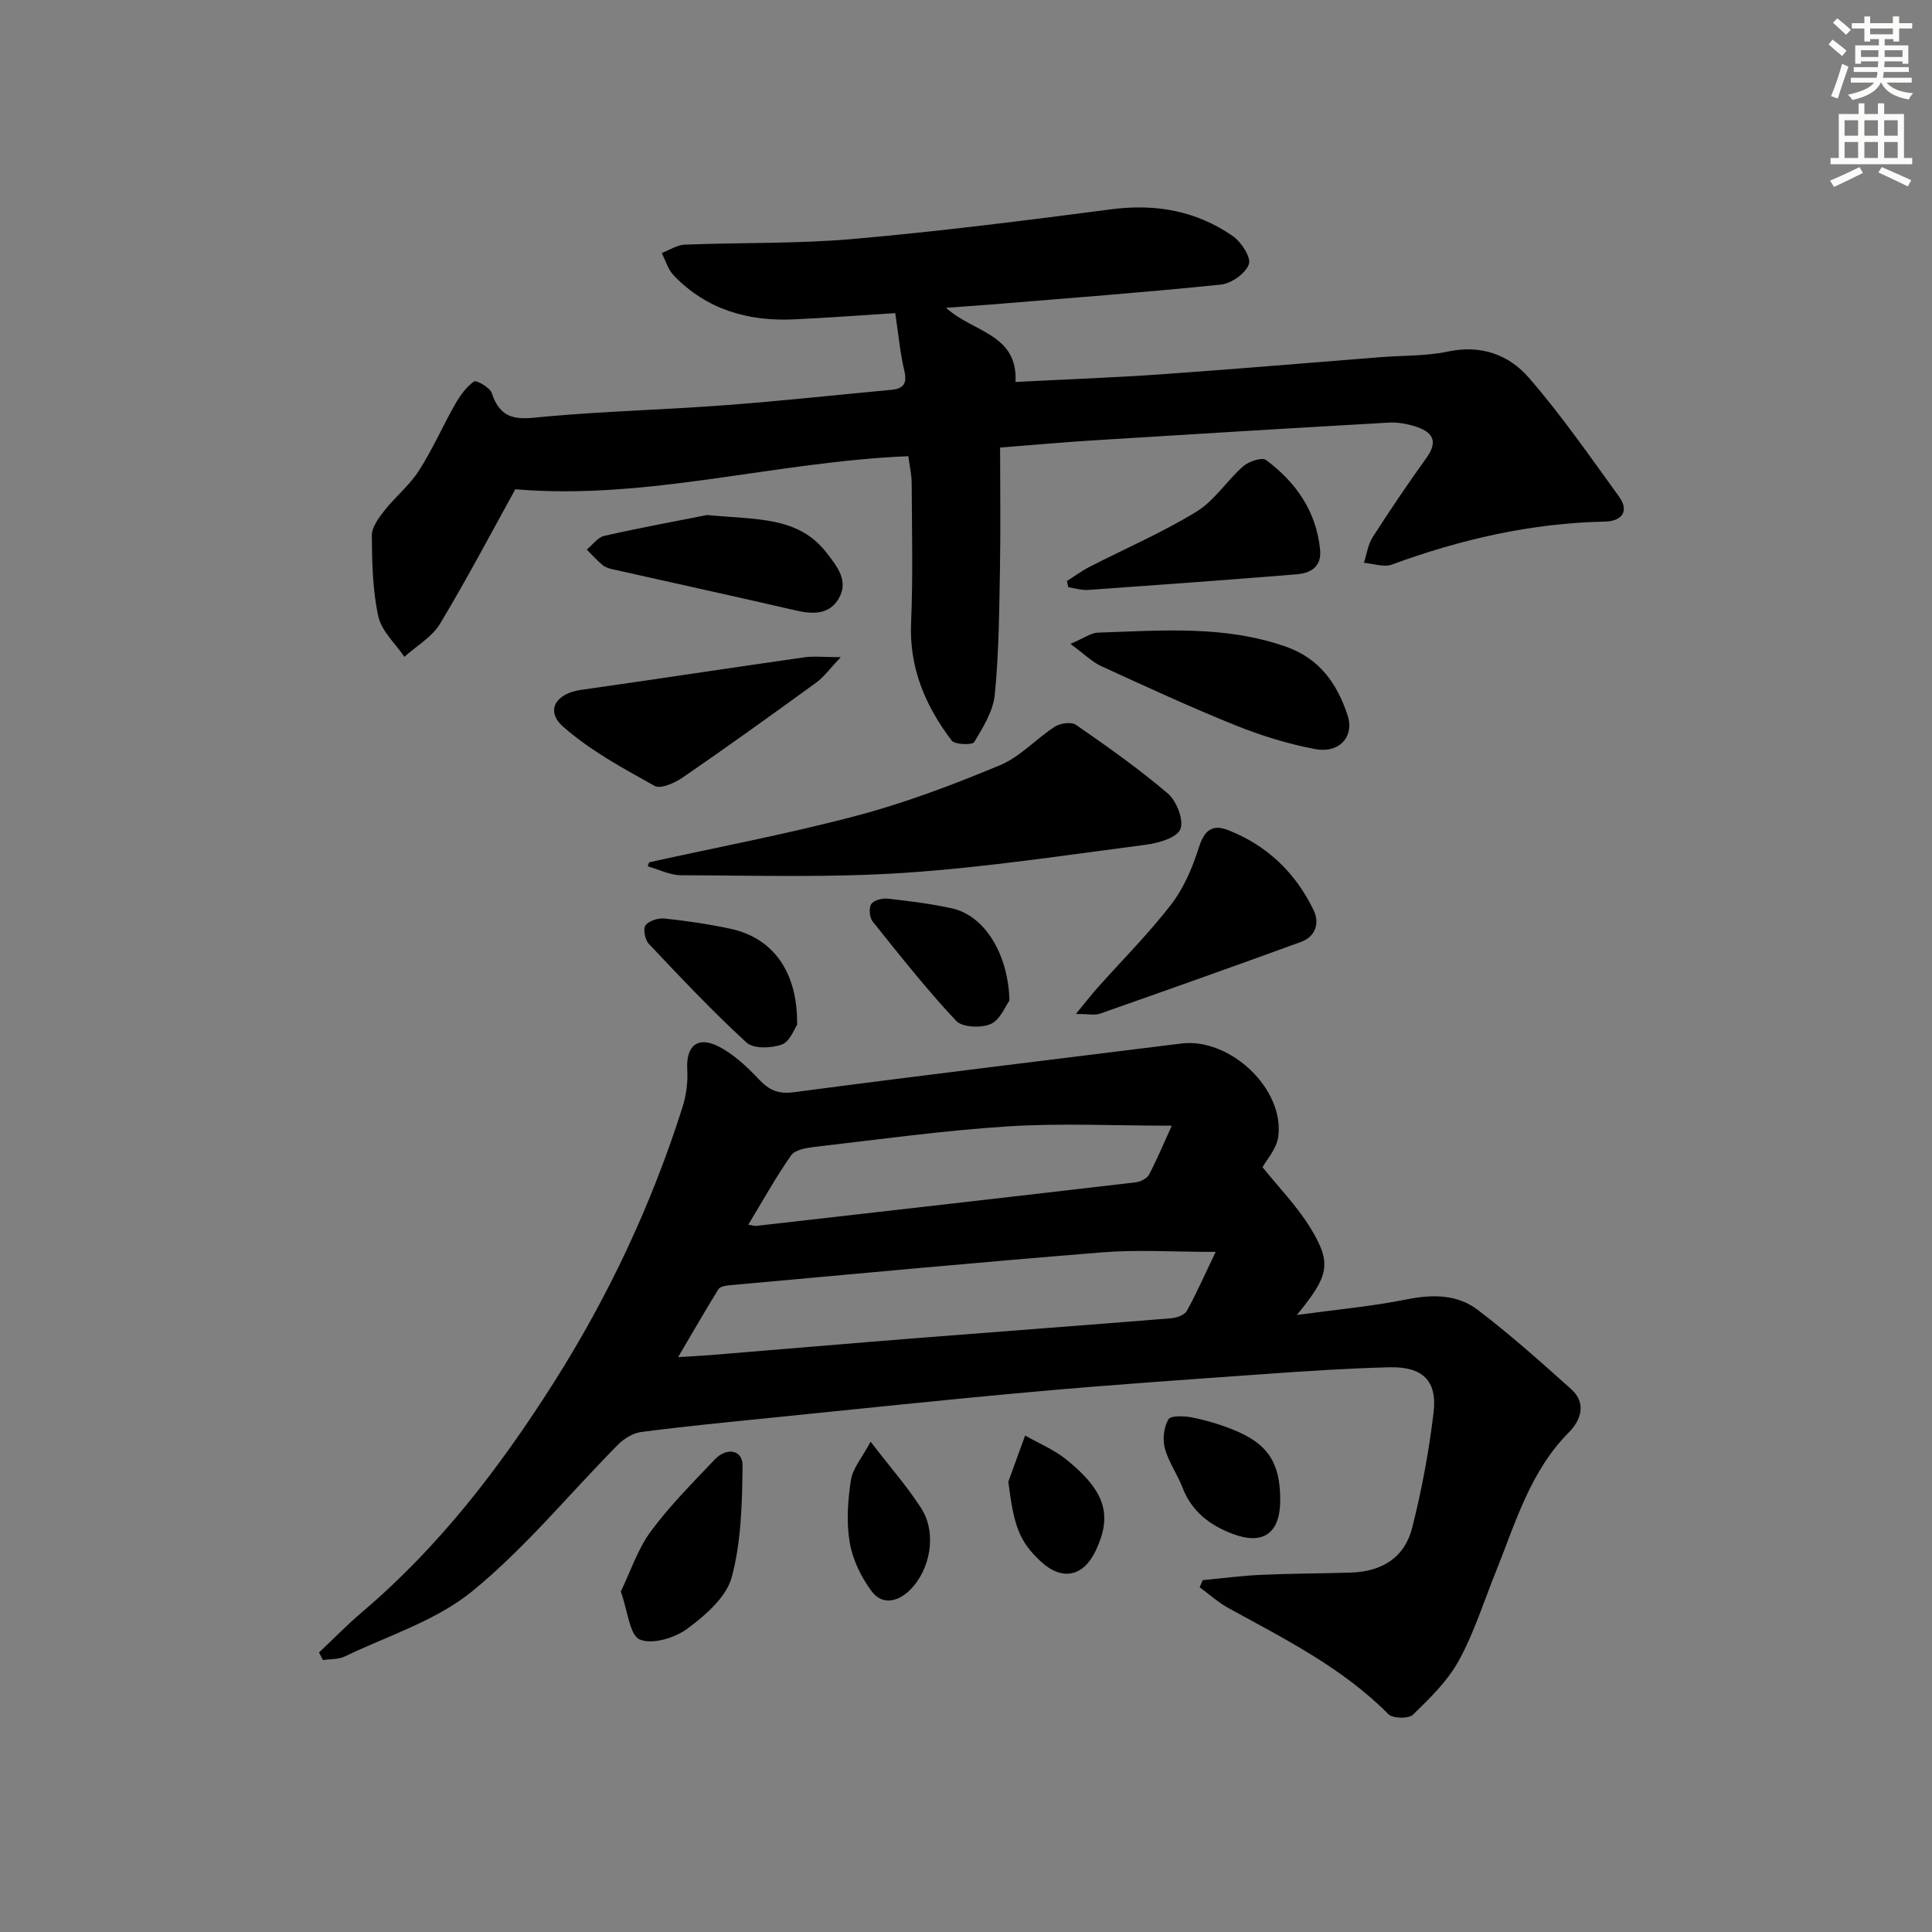
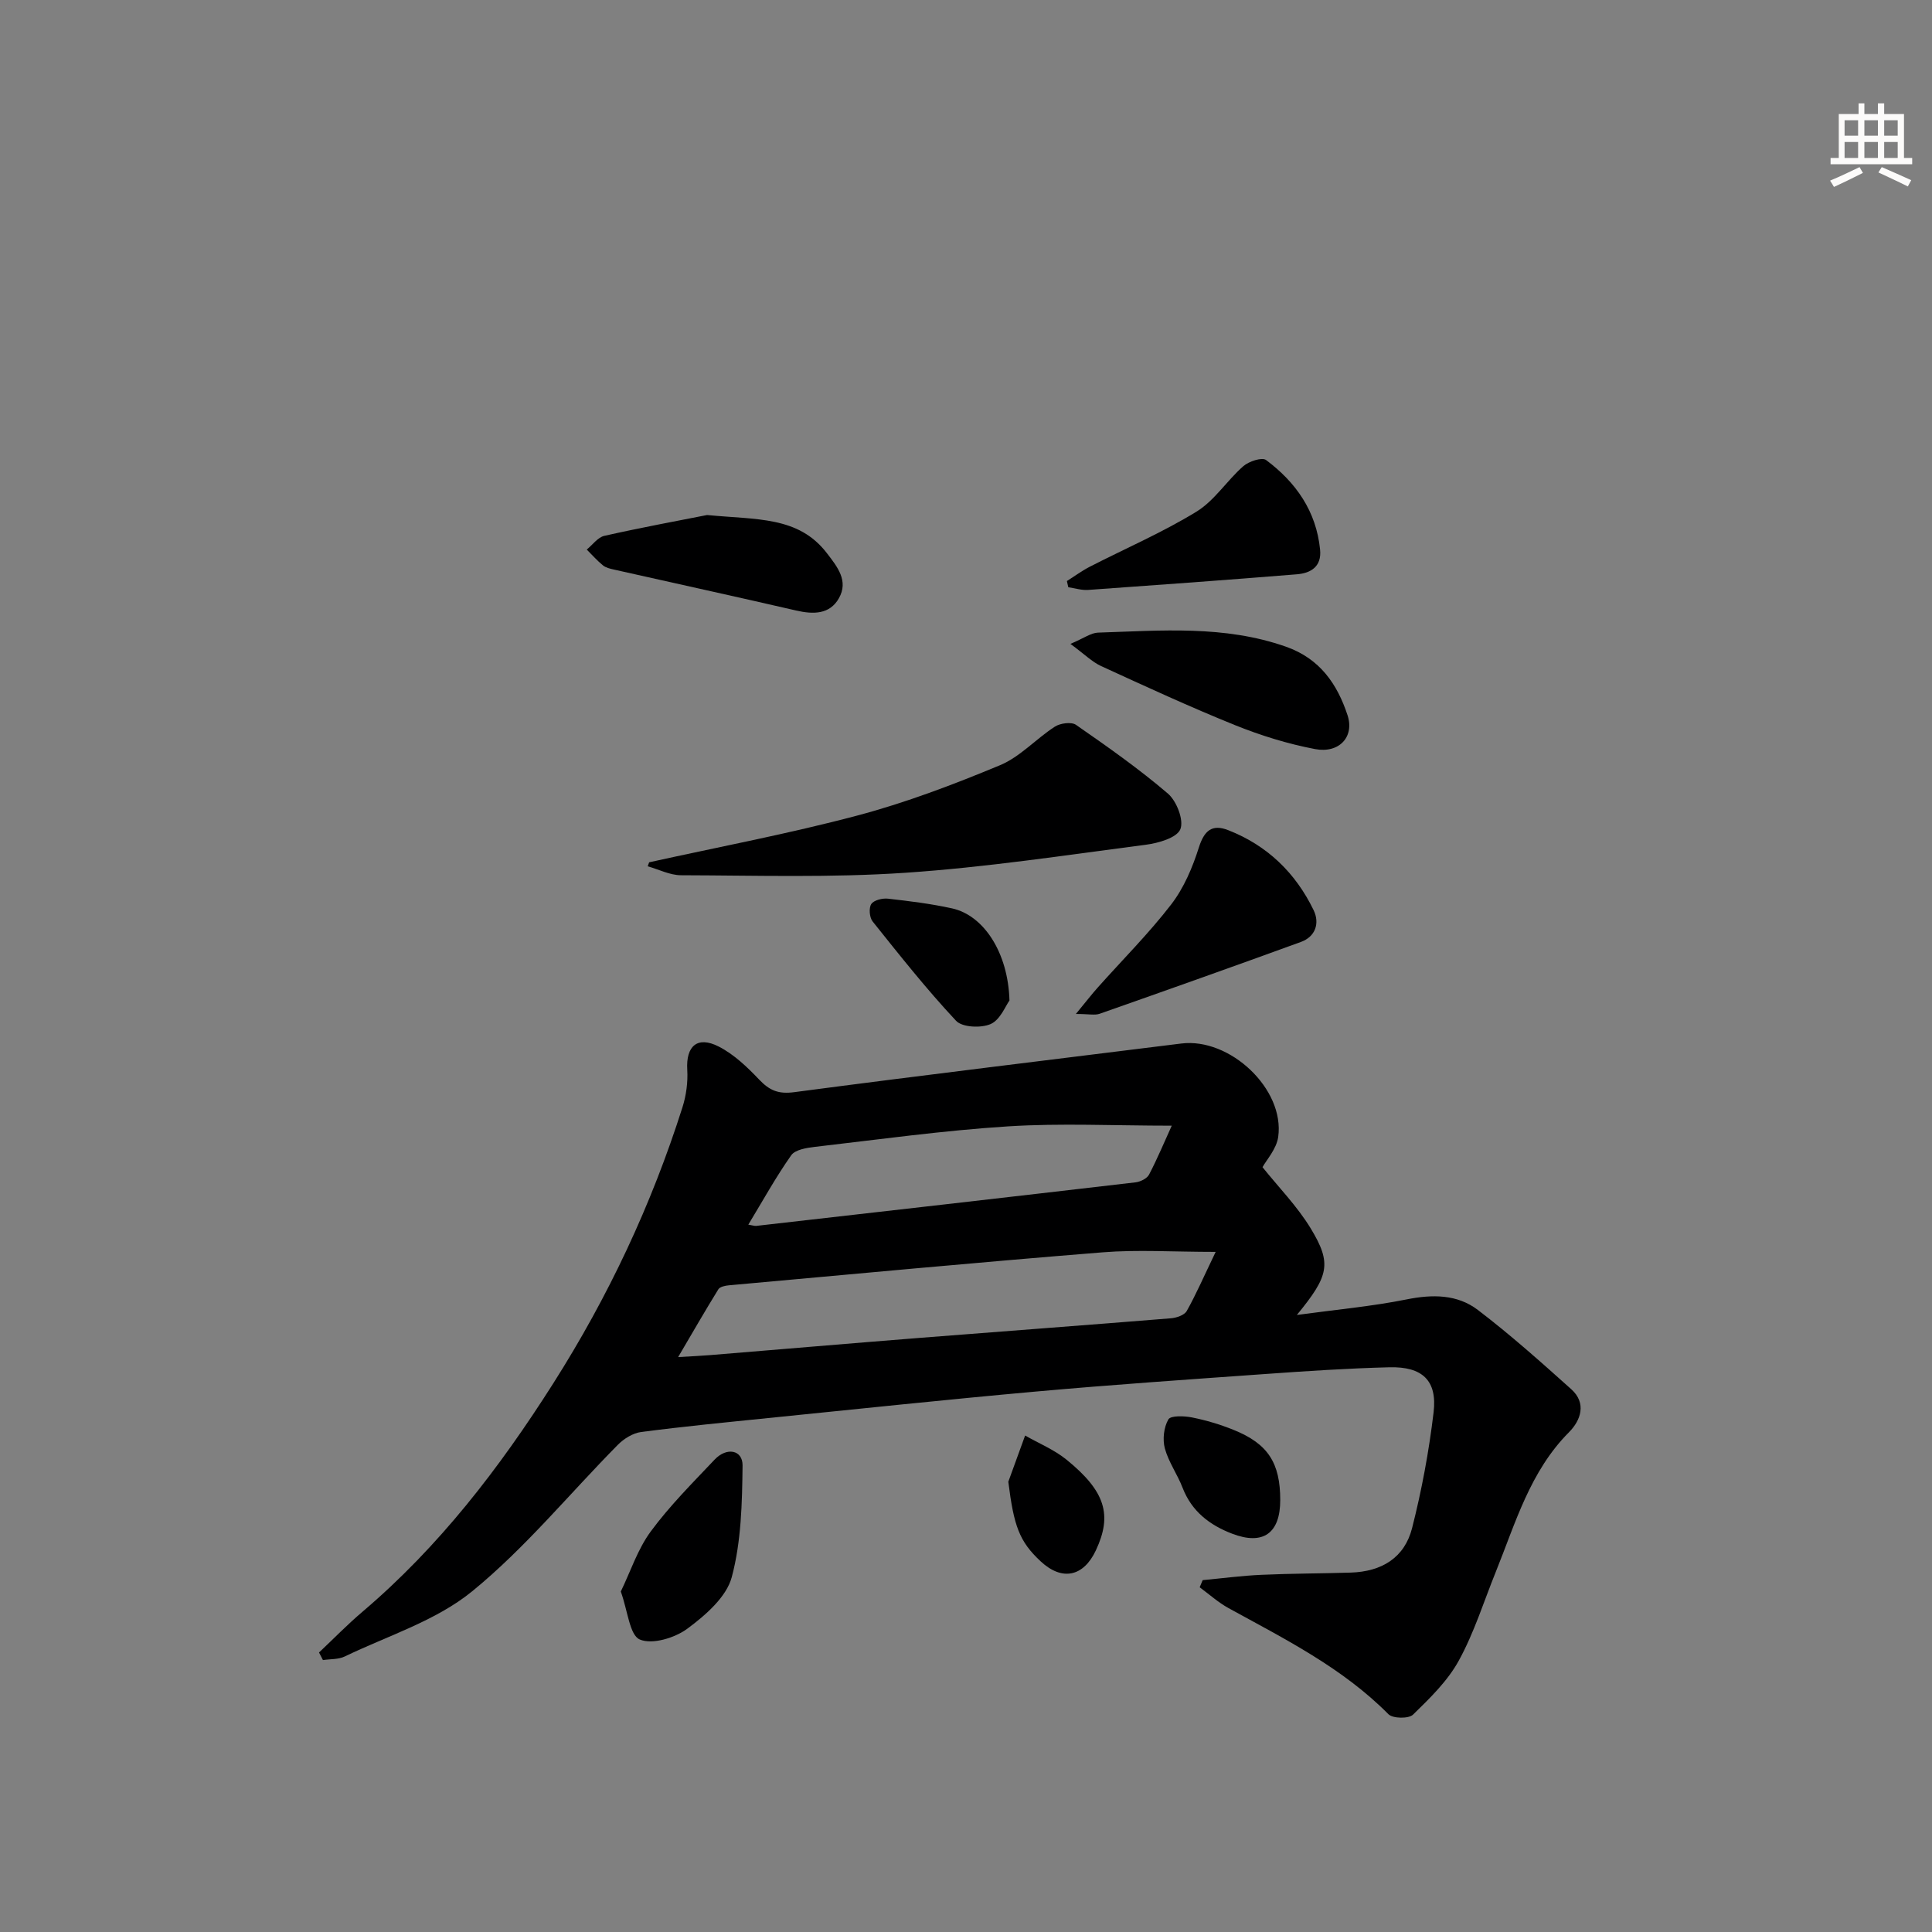
<svg xmlns="http://www.w3.org/2000/svg" enable-background="new 0 0 400 400" viewBox="0 0 400 400">
  <rect x="0" y="0" width="400" height="400" fill="#808080" stroke="none" />
  <g fill="#000001">
    <path d="m66.05 342.13c2.99-2.82 5.86-5.77 8.99-8.43 15.89-13.5 28.35-29.72 39.51-47.29 11.42-17.99 20.33-36.95 26.75-57.17.78-2.46 1.14-5.2.99-7.77-.29-4.88 2.08-7.06 6.52-4.79 3.15 1.61 5.9 4.24 8.38 6.85 2.13 2.24 3.97 3.03 7.26 2.59 26.68-3.53 53.41-6.73 80.12-10.07 10.07-1.26 21.45 9.42 20.07 19.33-.35 2.51-2.43 4.77-3.25 6.27 3.29 4.12 7.18 8.07 9.98 12.68 4.41 7.28 3.79 9.81-2.87 17.92 8.12-1.11 15.5-1.77 22.72-3.22 5.35-1.08 10.48-1.07 14.74 2.17 6.72 5.12 13.05 10.77 19.35 16.42 3.23 2.89 1.97 6.45-.45 8.89-8.09 8.12-11.08 18.78-15.17 28.92-2.49 6.16-4.48 12.59-7.66 18.38-2.31 4.22-5.98 7.78-9.48 11.19-.89.87-4.19.82-5.09-.09-9.54-9.63-21.46-15.57-33.11-21.97-2.13-1.17-3.99-2.86-5.97-4.31.21-.49.41-.99.62-1.48 4.05-.38 8.09-.92 12.15-1.1 6.15-.28 12.32-.27 18.48-.46 6.49-.2 11.17-3.11 12.73-9.22 2-7.86 3.49-15.9 4.45-23.96.78-6.57-2.29-9.5-9.15-9.33-8.64.22-17.28.79-25.91 1.41-15.75 1.12-31.5 2.2-47.22 3.61-18.53 1.66-37.03 3.63-55.55 5.5-8.75.89-17.51 1.74-26.23 2.88-1.71.22-3.57 1.38-4.82 2.64-10.04 10.15-19.18 21.37-30.17 30.34-7.48 6.11-17.45 9.19-26.37 13.49-1.32.64-3.01.52-4.53.75-.27-.53-.54-1.05-.81-1.57zm185.64-82.94c-8.9 0-16.19-.49-23.39.09-25.81 2.07-51.6 4.5-77.39 6.83-.76.07-1.85.29-2.18.82-2.72 4.4-5.3 8.89-8.33 14.04 2.99-.18 4.81-.26 6.62-.41 14.56-1.19 29.12-2.44 43.69-3.59 17.23-1.36 34.46-2.63 51.68-4.03 1.17-.09 2.82-.64 3.31-1.51 1.93-3.43 3.5-7.07 5.99-12.24zm-9.09-26.13c-11.99 0-22.97-.55-33.86.14-13.39.85-26.72 2.71-40.06 4.25-1.71.2-4.06.58-4.87 1.74-3.19 4.53-5.88 9.41-8.88 14.36.97.16 1.3.29 1.62.26 26.19-2.98 52.38-5.96 78.56-9.02 1-.12 2.36-.79 2.79-1.6 1.73-3.31 3.17-6.78 4.7-10.13z" />
-     <path d="m188.06 94.45c-27.6 1.12-53.96 9.16-81.37 6.85-4.86 8.78-9.95 18.47-15.58 27.83-1.67 2.77-4.88 4.6-7.39 6.86-1.87-2.77-4.73-5.32-5.39-8.36-1.19-5.42-1.3-11.14-1.35-16.74-.01-1.72 1.4-3.64 2.58-5.14 2.26-2.87 5.21-5.25 7.17-8.3 2.82-4.39 4.92-9.23 7.51-13.77 1.01-1.77 2.29-3.57 3.9-4.7.48-.34 3.33 1.27 3.7 2.44 2.07 6.45 6.62 5.22 11.62 4.78 12.25-1.07 24.57-1.4 36.84-2.32 11.43-.86 22.83-2.11 34.24-3.17 2.6-.24 3.3-1.36 2.68-4.01-.87-3.69-1.21-7.51-1.87-11.87-6.82.43-13.86.96-20.91 1.29-9.55.45-18.15-2.01-24.95-9.09-1.17-1.22-1.68-3.07-2.49-4.64 1.6-.61 3.18-1.68 4.8-1.74 11.64-.46 23.33-.16 34.91-1.18 17.84-1.57 35.62-3.82 53.38-6.14 9.18-1.2 17.59.32 25.13 5.53 1.76 1.21 3.84 4.42 3.34 5.85-.67 1.9-3.62 3.99-5.78 4.21-15.86 1.63-31.77 2.82-47.66 4.13-2.78.23-5.57.4-9.25.67 5.56 5.11 14.88 5.35 14.38 15.36 10.1-.52 20.04-.88 29.95-1.57 15.25-1.07 30.48-2.37 45.72-3.57 4.64-.36 9.39-.2 13.9-1.16 6.81-1.45 12.6.68 16.7 5.41 6.73 7.74 12.6 16.24 18.64 24.56 2.32 3.19.51 5.17-2.86 5.24-15.28.31-29.89 3.67-44.17 8.91-1.64.6-3.81-.22-5.74-.38.58-1.77.82-3.76 1.79-5.28 3.59-5.6 7.32-11.11 11.2-16.52 2.64-3.69.86-5.44-2.52-6.48-1.72-.53-3.61-.85-5.39-.74-20.41 1.16-40.82 2.4-61.22 3.68-6.27.39-12.53.96-19.19 1.48 0 8.68.12 16.98-.03 25.27-.16 8.64-.22 17.32-1.07 25.9-.34 3.41-2.43 6.76-4.26 9.81-.39.65-4.01.55-4.67-.32-5.43-7.15-8.8-15.02-8.4-24.37.41-9.64.17-19.32.12-28.97-.01-1.79-.44-3.58-.69-5.53z" />
    <path d="m134.4 178.53c14.39-3.18 28.9-5.91 43.13-9.69 10.06-2.67 19.89-6.41 29.51-10.41 4.16-1.73 7.46-5.47 11.35-7.98 1.12-.73 3.43-1.04 4.38-.38 6.51 4.52 13.02 9.09 19.03 14.23 1.81 1.55 3.34 5.5 2.58 7.38-.71 1.77-4.52 2.87-7.11 3.21-16.6 2.16-33.19 4.69-49.87 5.81-15.41 1.04-30.94.55-46.41.51-2.3-.01-4.59-1.21-6.89-1.85.1-.27.2-.55.3-.83z" />
    <path d="m222.75 209.93c2.11-2.56 3.28-4.08 4.55-5.5 5.08-5.7 10.52-11.13 15.17-17.16 2.63-3.41 4.43-7.66 5.74-11.8 1.11-3.51 2.73-4.9 6.06-3.6 8.08 3.15 13.96 8.84 17.7 16.57 1.29 2.67.42 5.47-2.63 6.58-13.86 5.05-27.75 9.98-41.67 14.87-1.01.35-2.25.04-4.92.04z" />
-     <path d="m174.07 136.06c-2.26 2.37-3.48 4.1-5.09 5.27-9.12 6.63-18.29 13.22-27.58 19.61-1.66 1.14-4.61 2.48-5.87 1.77-6.57-3.66-13.34-7.32-18.93-12.25-3.76-3.31-1.55-6.88 3.65-7.62 15.43-2.19 30.83-4.55 46.26-6.75 2.01-.28 4.09-.03 7.56-.03z" />
    <path d="m221.62 133.31c2.84-1.2 4.25-2.28 5.7-2.33 13.06-.42 26.15-1.58 38.92 2.91 7.04 2.47 10.63 7.75 12.75 14.18 1.48 4.49-1.74 7.96-6.71 7.02-5.65-1.07-11.25-2.81-16.59-4.96-9.36-3.78-18.54-8.02-27.72-12.23-1.87-.86-3.39-2.42-6.35-4.59z" />
    <path d="m146.39 106.63c10.3 1 18.89.22 24.78 7.86 2.21 2.87 4.56 5.77 2.51 9.38-1.9 3.35-5.28 3.35-8.81 2.54-12.56-2.9-25.15-5.65-37.73-8.48-.8-.18-1.7-.38-2.31-.88-1.21-.98-2.24-2.17-3.35-3.27 1.21-.98 2.28-2.53 3.64-2.84 7.73-1.74 15.52-3.17 21.27-4.31z" />
    <path d="m220.89 120.3c1.57-.99 3.08-2.11 4.73-2.96 7.38-3.79 15.05-7.09 22.1-11.41 3.74-2.29 6.3-6.44 9.69-9.41 1.14-1 3.87-1.9 4.71-1.28 6.18 4.6 10.4 10.6 11.19 18.55.35 3.49-1.87 4.87-4.79 5.11-14.41 1.17-28.83 2.22-43.25 3.24-1.34.09-2.73-.36-4.09-.56-.1-.44-.2-.86-.29-1.28z" />
-     <path d="m128.53 329.51c2.01-4.14 3.48-8.75 6.21-12.45 3.92-5.32 8.66-10.05 13.22-14.87 2.49-2.63 5.81-2.02 5.78 1.22-.09 7.75-.26 15.73-2.24 23.13-1.11 4.13-5.45 7.89-9.19 10.66-2.59 1.92-7.28 3.34-9.85 2.24-2.11-.91-2.47-5.87-3.93-9.93z" />
-     <path d="m165.03 212.19c-.56.78-1.49 3.46-3.17 4.07-2.18.79-5.87.91-7.31-.42-7.06-6.47-13.64-13.46-20.22-20.43-.79-.83-1.23-3.09-.68-3.83.7-.95 2.63-1.55 3.94-1.41 4.59.49 9.18 1.16 13.69 2.13 8.76 1.89 13.92 8.93 13.75 19.89z" />
+     <path d="m128.53 329.51c2.01-4.14 3.48-8.75 6.21-12.45 3.92-5.32 8.66-10.05 13.22-14.87 2.49-2.63 5.81-2.02 5.78 1.22-.09 7.75-.26 15.73-2.24 23.13-1.11 4.13-5.45 7.89-9.19 10.66-2.59 1.92-7.28 3.34-9.85 2.24-2.11-.91-2.47-5.87-3.93-9.93" />
    <path d="m209 207.14c-.8 1.08-1.89 3.98-3.88 4.87-1.98.88-5.88.71-7.17-.66-6.12-6.53-11.68-13.57-17.28-20.57-.66-.82-.82-2.79-.28-3.61.53-.8 2.3-1.24 3.45-1.11 4.44.5 8.91 1.05 13.27 2.01 6.58 1.45 11.61 9.16 11.89 19.07z" />
    <path d="m265.06 310.57c0 6.88-3.54 9.43-9.97 6.96-4.63-1.77-8.36-4.61-10.25-9.51-1.07-2.78-2.9-5.31-3.67-8.14-.5-1.86-.22-4.38.73-6.01.49-.83 3.29-.73 4.91-.4 2.91.58 5.81 1.45 8.56 2.56 7.15 2.87 9.69 6.84 9.69 14.54z" />
    <path d="m208.76 306.78c1.16-3.19 2.32-6.38 3.48-9.57 2.87 1.64 6.02 2.93 8.56 4.99 8.07 6.55 9.52 11.45 6.1 18.76-2.58 5.52-7.02 6.41-11.43 2.31-4.45-4.14-5.56-7.32-6.71-16.49z" />
-     <path d="m180.25 298.49c4.18 5.44 7.7 9.42 10.52 13.85 3.22 5.08 1.9 12.64-2.41 16.89-2.51 2.47-5.74 3.1-7.86.27-2.19-2.92-3.96-6.56-4.57-10.12-.72-4.19-.41-8.69.24-12.93.37-2.44 2.3-4.63 4.08-7.96z" />
  </g>
-   <path d="m378.6 9.2.8-1c.9.7 1.9 1.4 2.9 2.3l-.9 1.1c-1.1-.9-2-1.7-2.8-2.4zm.5 10.7c.9-2.1 1.6-4.3 2.3-6.7.4.2.8.4 1.3.6-.7 2.1-1.5 4.3-2.2 6.6zm.4-15.2.9-.9c1 .8 2 1.6 2.8 2.4l-1 1c-1-.9-1.9-1.8-2.7-2.5zm12.5-1.3h1.2v1.4h2.7v1.1h-2.7v2.7h-1.2v-.5h-1.8v1.3h4.9v3.8h-1.2v-.5h-3.7c0 .4-.1.9-.1 1.2h5.1v1h-5.2c0 .5-.1.9-.2 1.2h6v1h-5.2c1.1 1.3 2.9 2 5.5 2.2-.4.4-.7.8-.9 1.3-2.9-.5-4.8-1.6-5.7-3.5h-.1c-.8 1.7-2.7 2.9-5.9 3.6-.2-.4-.6-.8-.9-1.1 2.8-.6 4.6-1.4 5.4-2.5h-4.8v-1h5.3c.1-.3.2-.7.2-1.2h-4.9v-1h5c0-.4 0-.8.1-1.2h-3.6v.5h-1.2v-3.8h4.9v-1.3h-1.8v.5h-1.2v-2.7h-2.6v-1.1h2.6v-1.4h1.2v1.4h4.7v-1.4zm-6.7 8.4h3.6c0-.4 0-.9 0-1.4h-3.6zm1.9-4.7h4.7v-1.2h-4.7zm6.7 3.3h-3.7v1.4h3.7z" fill="#fcfbfa" />
  <path d="m384.7 21.4h1.3v2.2h2.8v-2.2h1.3v2.2h4.1v9.1h1.7v1.3h-16.9v-1.3h1.7v-9.1h4.1v-2.2zm.3 13.2.7 1.2c-1.8.9-3.8 1.9-6 2.9-.2-.4-.5-.8-.8-1.3 2.4-1 4.4-2 6.1-2.8zm-3.1-6.5h2.8v-3.2h-2.8zm0 4.6h2.8v-3.3h-2.8zm4.1-4.6h2.8v-3.2h-2.8zm0 4.6h2.8v-3.3h-2.8zm3.6 1.9c2.1.9 4.1 1.8 6.1 2.7l-.7 1.3c-2.2-1.1-4.2-2-6.1-2.9zm3.3-9.7h-2.8v3.2h2.8zm-2.8 7.8h2.8v-3.3h-2.8z" fill="#fcfbfa" />
</svg>